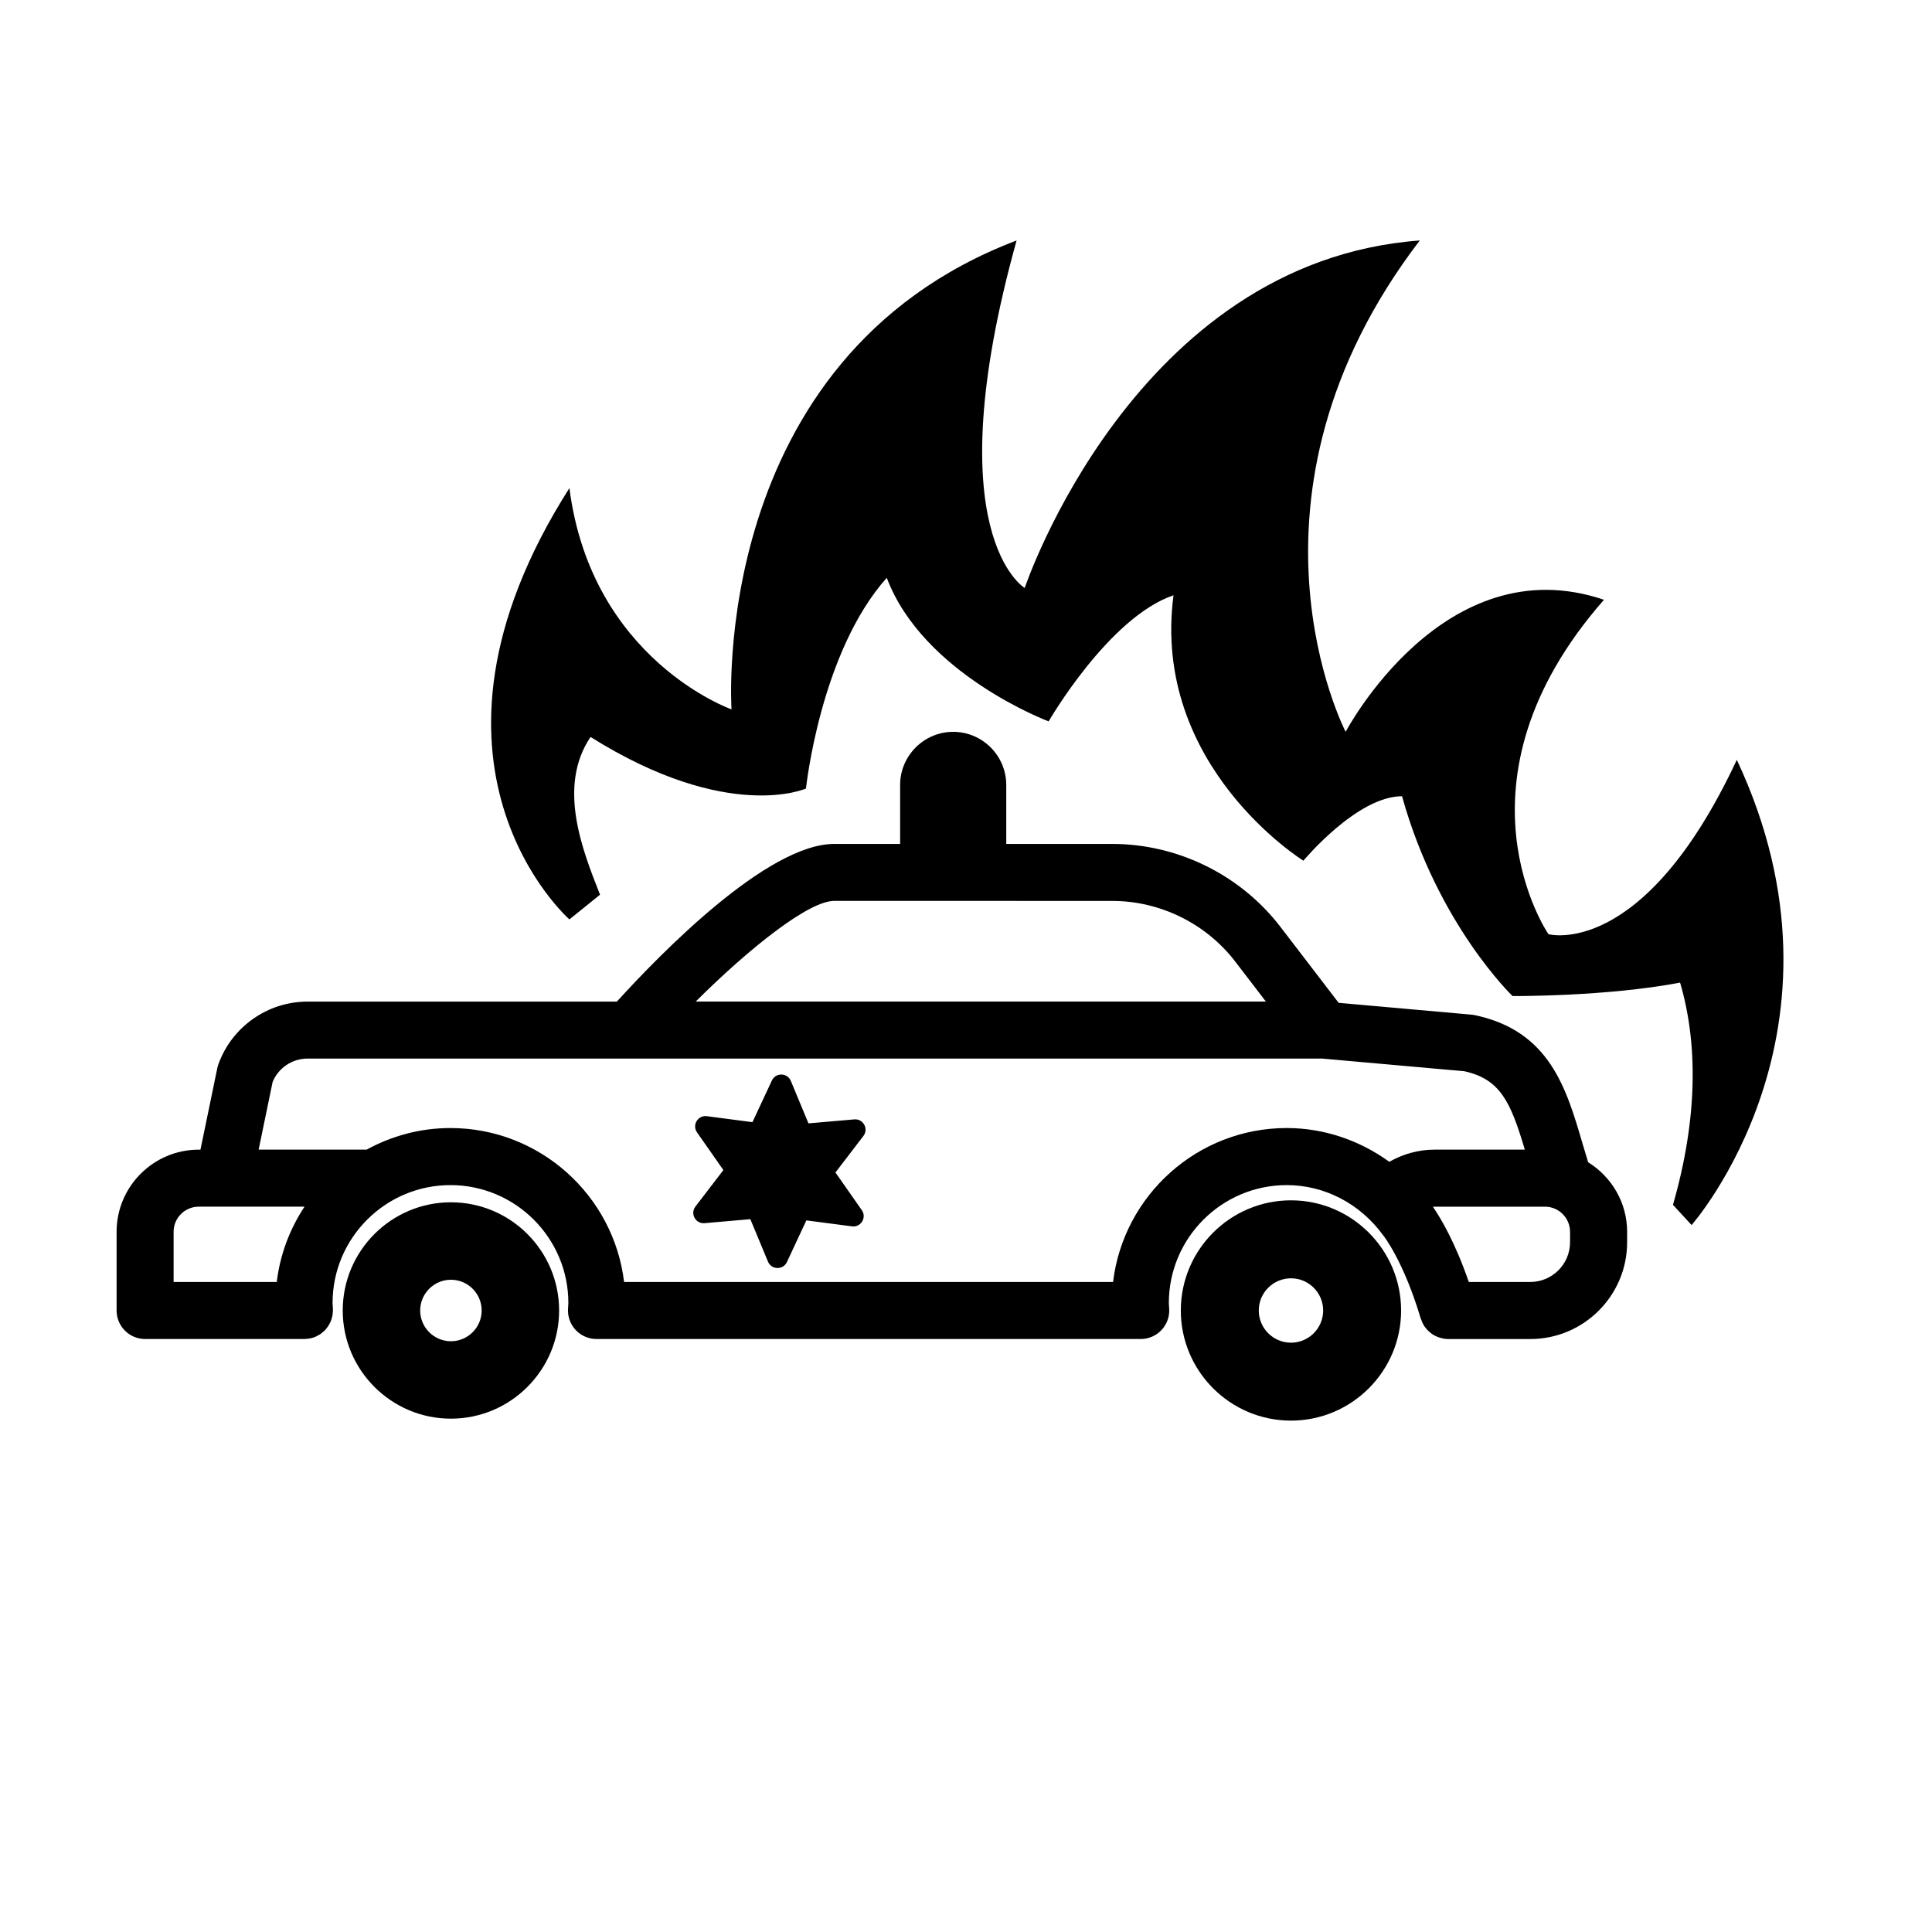
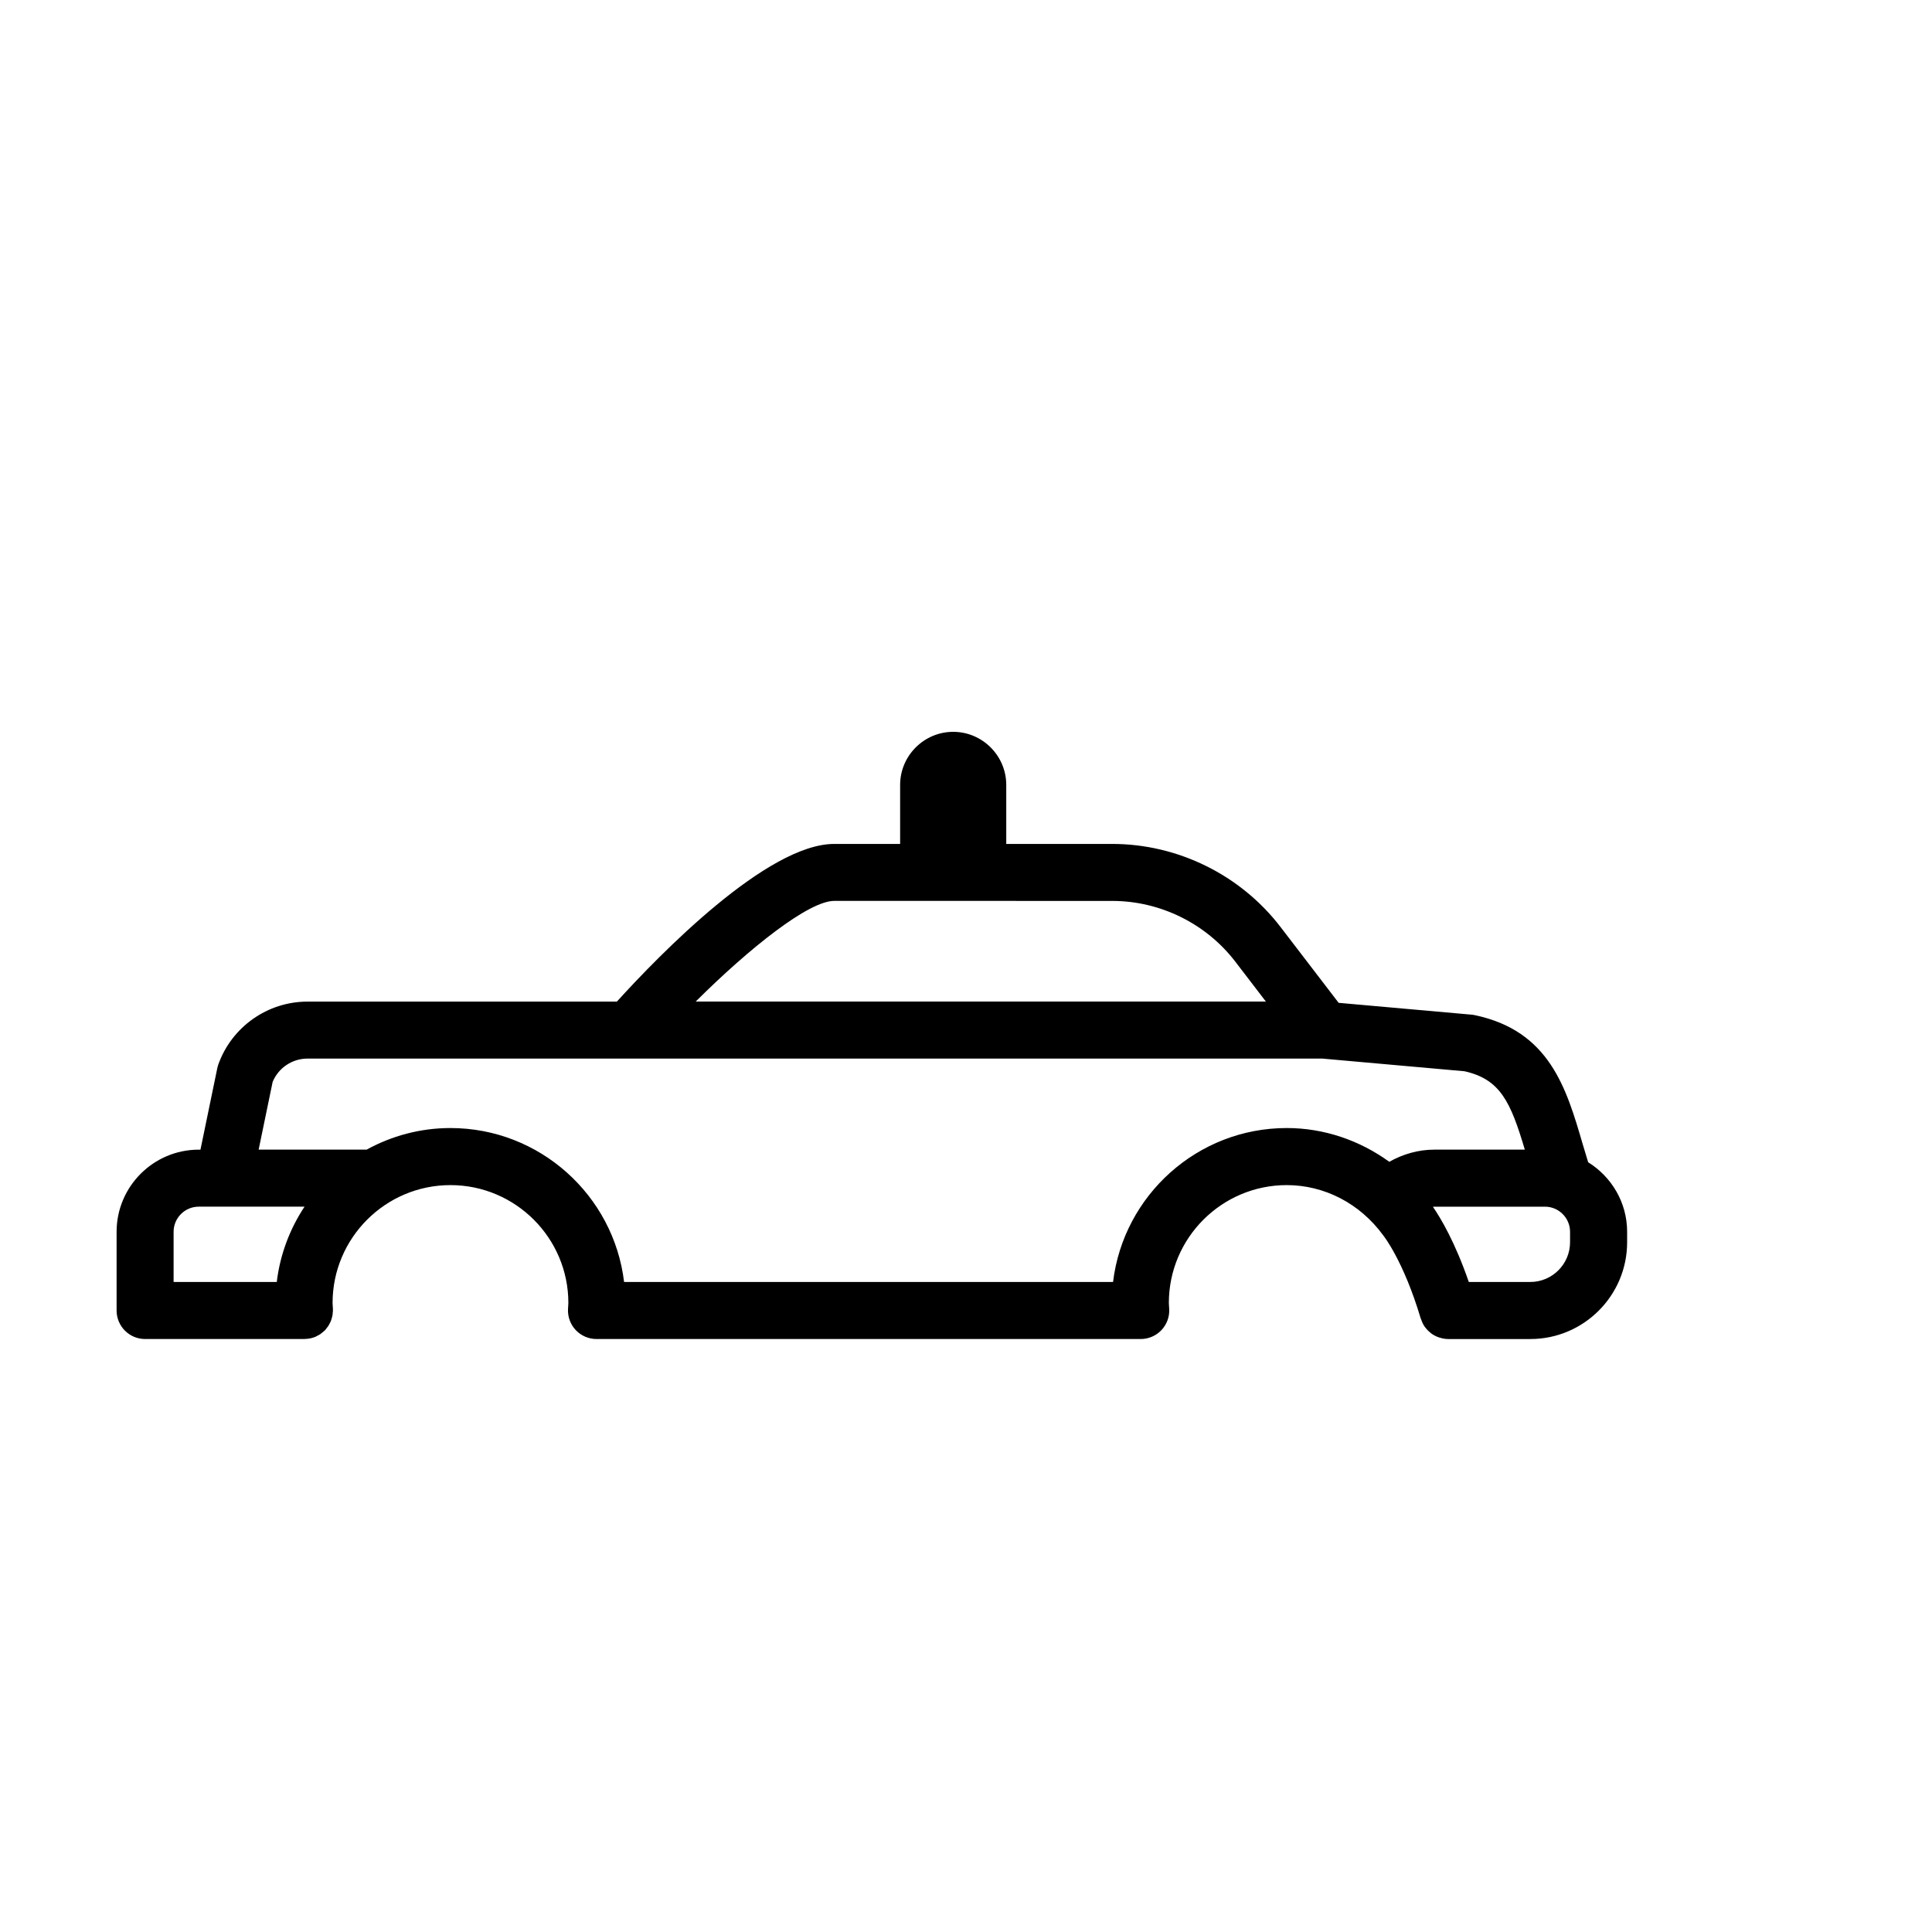
<svg xmlns="http://www.w3.org/2000/svg" fill="#000000" width="800px" height="800px" version="1.1" viewBox="144 144 512 512">
  <g>
    <path d="m564.88 452.01c-0.5-1.629-0.992-3.258-1.457-4.832-4.312-14.762-8.77-30.023-28.652-34.164-0.289-0.059-0.578-0.105-0.871-0.125l-35.145-3.129-15.418-20.117c-10.555-13.77-27.211-21.992-44.562-21.992h-28.109v-15.645c0-7.734-6.328-14.062-14.062-14.062-7.734 0-14.062 6.328-14.062 14.062v15.645h-17.477c-17.766 0-46.254 29.293-57.59 41.785h-81.988c-10.574 0-20.066 6.691-23.625 16.645-0.117 0.332-0.211 0.672-0.281 1.012l-4.457 21.578h-0.445c-12.012 0-21.781 9.766-21.781 21.773v20.852c0 4.172 3.379 7.559 7.559 7.559h42.219c0.059 0 0.117-0.016 0.176-0.02 0.988-0.023 1.93-0.223 2.785-0.59 0.137-0.059 0.258-0.145 0.387-0.211 0.312-0.156 0.621-0.309 0.906-0.504 0.18-0.125 0.344-0.281 0.516-0.422 0.211-0.172 0.43-0.336 0.621-0.527 0.023-0.023 0.059-0.047 0.086-0.074 0.141-0.145 0.242-0.324 0.367-0.48 0.168-0.203 0.332-0.398 0.48-0.621 0.133-0.203 0.23-0.418 0.344-0.629 0.121-0.23 0.246-0.453 0.344-0.699 0.09-0.23 0.152-0.469 0.223-0.711 0.07-0.242 0.141-0.48 0.188-0.727 0.051-0.266 0.059-0.539 0.082-0.812 0.016-0.176 0.055-0.348 0.055-0.527 0-0.059-0.016-0.117-0.02-0.18 0-0.07 0.016-0.141 0.012-0.215l-0.047-0.762c-0.02-0.277-0.047-0.555-0.047-0.836 0-17.227 14.016-31.242 31.242-31.242 17.227 0 31.246 14.016 31.246 31.242 0 0.281-0.023 0.559-0.047 0.836l-0.047 0.762c-0.105 2.07 0.641 4.098 2.066 5.598 1.426 1.5 3.41 2.352 5.481 2.352h144.23c2.07 0 4.055-0.852 5.481-2.352 1.426-1.508 2.176-3.527 2.066-5.598l-0.047-0.762c-0.02-0.277-0.047-0.555-0.047-0.836 0-17.227 14.016-31.242 31.242-31.242 9.926 0 19.363 4.82 25.555 13.297 0.055 0.066 5.371 6.676 9.969 22.102 0.02 0.074 0.074 0.133 0.102 0.207 0.23 0.699 0.539 1.359 0.953 1.949 0.055 0.074 0.117 0.137 0.176 0.211 0.398 0.527 0.863 0.992 1.387 1.402 0.086 0.066 0.16 0.141 0.246 0.207 0.562 0.402 1.184 0.715 1.844 0.953 0.133 0.047 0.262 0.082 0.398 0.121 0.68 0.203 1.387 0.344 2.137 0.344h0.004 21.789c14.141 0 25.648-11.508 25.648-25.648v-2.762c0-7.797-4.152-14.594-10.324-18.438zm-126.1-69.254c12.68 0 24.852 6.004 32.566 16.066l8.125 10.602-151.1-0.004c14.414-14.348 29.988-26.672 36.699-26.672l73.711 0.004zm-221.75 100.98h-27.023v-13.297c0-3.672 2.988-6.66 6.664-6.66h28.035c-3.883 5.863-6.484 12.645-7.359 19.957zm221.94 0h-129.58c-2.754-22.949-22.348-40.793-46.027-40.793-8.047 0-15.598 2.102-22.199 5.723h-28.621l3.707-17.938c1.527-3.723 5.18-6.191 9.23-6.191h268.96l37.66 3.356c9.523 2.133 12.223 8.141 15.996 20.773h-23.957c-4.277 0-8.34 1.184-11.965 3.223-7.836-5.691-17.32-8.949-27.172-8.949-23.68 0-43.27 17.848-46.031 40.797zm121.11-10.535c0 5.809-4.727 10.535-10.535 10.535h-16.297c-3.637-10.516-7.394-16.852-9.508-19.914 0.133-0.004 0.262-0.039 0.395-0.039h29.285c3.672 0 6.66 2.988 6.66 6.66z" />
-     <path d="m263.5 462.62c-15.809 0-28.672 12.863-28.672 28.672 0 15.809 12.863 28.668 28.672 28.668s28.672-12.863 28.672-28.668c0-15.812-12.863-28.672-28.672-28.672zm0 20.527c4.492 0 8.148 3.656 8.148 8.148 0 4.488-3.656 8.148-8.148 8.148-4.488 0-8.148-3.656-8.148-8.148 0.004-4.492 3.656-8.148 8.148-8.148z" />
-     <path d="m486.12 462.1c-16.098 0-29.191 13.098-29.191 29.191 0 16.09 13.094 29.188 29.191 29.188 16.09 0 29.188-13.094 29.188-29.188-0.004-16.09-13.098-29.191-29.188-29.191zm0 20.664c4.707 0 8.531 3.828 8.531 8.531 0 4.699-3.828 8.531-8.531 8.531-4.699 0-8.531-3.828-8.531-8.531s3.824-8.531 8.531-8.531z" />
-     <path d="m370.39 440.65-12.137 1.055-4.672-11.25c-0.918-2.203-4.012-2.273-5.023-0.109l-5.152 11.039-12.082-1.586c-2.367-0.309-3.977 2.336-2.606 4.293l6.984 9.984-7.406 9.672c-1.449 1.895 0.039 4.609 2.418 4.402l12.137-1.055 4.672 11.25c0.918 2.203 4.012 2.273 5.023 0.109l5.152-11.039 12.082 1.582c2.367 0.309 3.977-2.336 2.606-4.293l-6.984-9.984 7.406-9.672c1.449-1.891-0.039-4.606-2.418-4.398z" />
-     <path d="m554.36 391.57s-27.77-40.211 14.707-88.621c-42.477-14.402-68.457 34.988-68.457 34.988s-32.359-62.195 19.648-130.21c-75.738 5.602-104.7 92.09-104.7 92.09s-23.871-14.078-2.152-92.09c-81.992 31.207-75.543 124.26-75.543 124.26s-37.125-13.039-42.961-58.648c-46.707 73.414 0 114.31 0 114.31l8.113-6.551c-4.727-11.965-11.336-28.656-2.519-41.797 36.527 22.902 57.098 13.664 57.098 13.664s3.777-36.109 21.41-55.836c9.656 25.609 42.898 38.043 42.898 38.043s15.875-27.547 33.09-33.422c-5.953 45.344 34.426 70.344 34.426 70.344s14.172-17.086 26.137-17.086c9.445 33.961 29.285 52.957 29.285 52.957s24.852 0.172 44.402-3.566c4.723 16.07 4.723 35.906-1.887 58.895l4.934 5.356s45.59-51.66 11.984-123.29c-24.809 53.121-49.918 46.207-49.918 46.207z" />
  </g>
</svg>